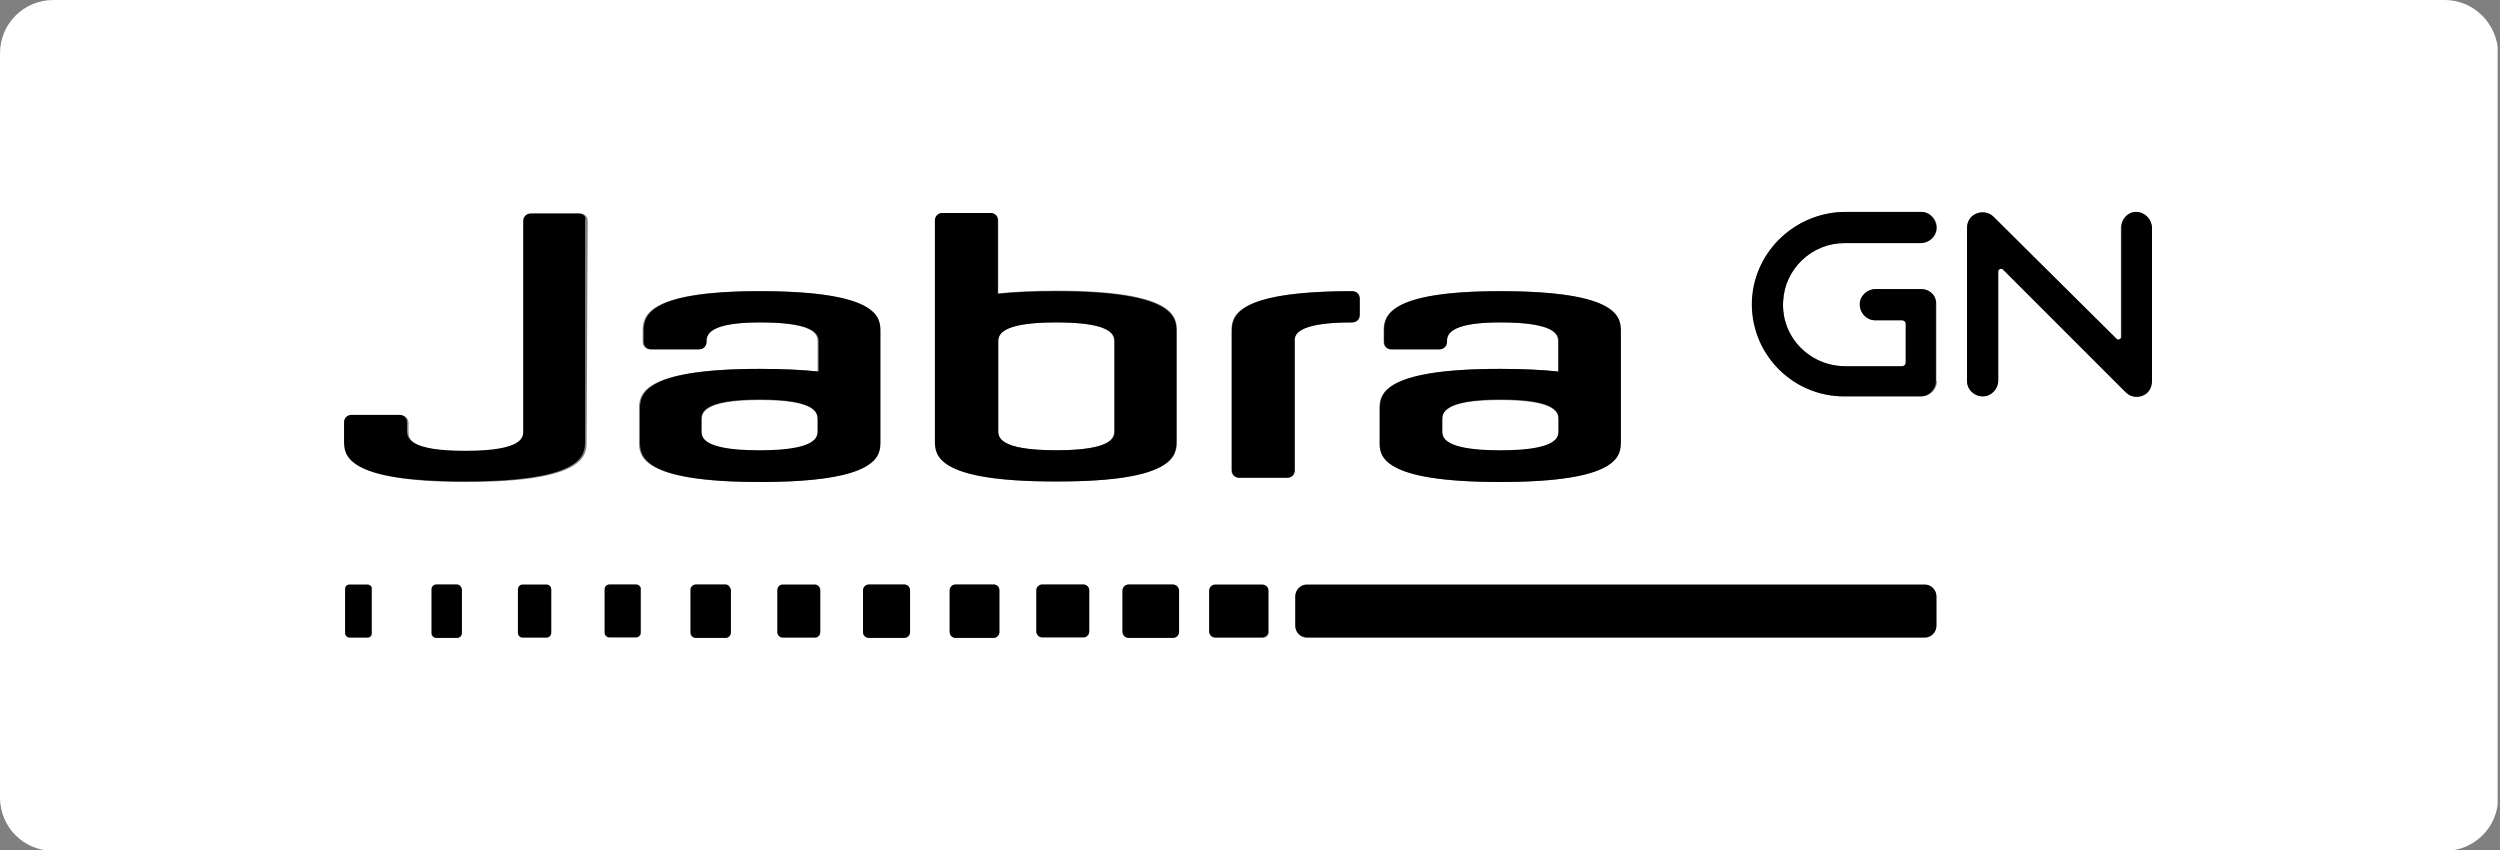
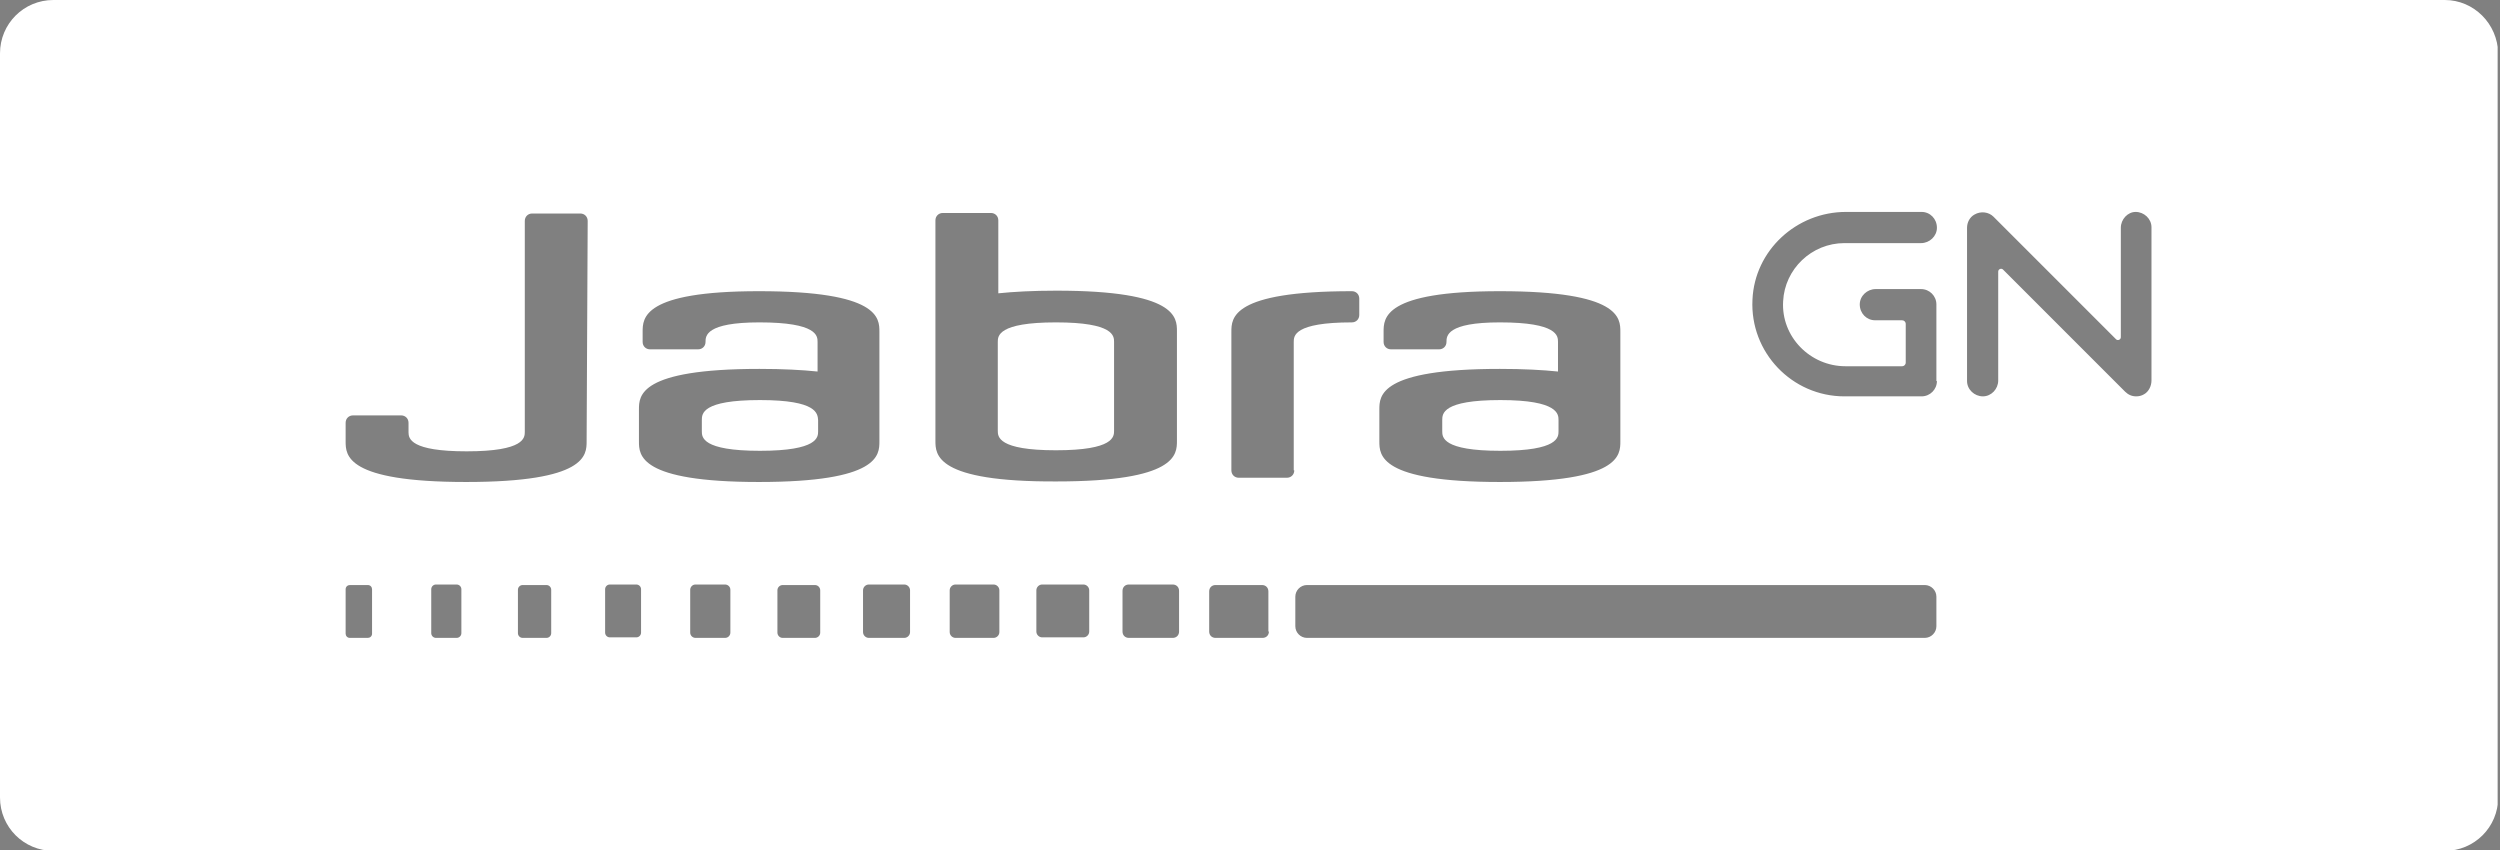
<svg xmlns="http://www.w3.org/2000/svg" width="147" height="50" viewBox="0 0 147 50" fill="none">
  <rect x="0" y="0" width="147" height="50" fill="#808080" stroke="none" />
  <g clip-path="url(#clip0_328_9816)">
-     <path d="M44.686 23.524C41.268 23.524 41.268 24.332 41.268 24.705V25.358C41.268 25.699 41.268 26.507 44.686 26.507C48.105 26.507 48.105 25.699 48.105 25.358V24.705C48.074 24.332 48.074 23.524 44.686 23.524ZM65.507 25.326V20.106C65.507 19.764 65.507 18.956 62.089 18.956C58.67 18.956 58.67 19.764 58.67 20.106V25.326C58.67 25.668 58.67 26.476 62.089 26.476C65.507 26.476 65.507 25.668 65.507 25.326ZM88.223 26.507C91.641 26.507 91.641 25.699 91.641 25.358V24.705C91.641 24.363 91.641 23.524 88.223 23.524C84.804 23.524 84.804 24.332 84.804 24.705V25.358C84.804 25.699 84.804 26.507 88.223 26.507Z" fill="white" />
+     <path d="M44.686 23.524C41.268 23.524 41.268 24.332 41.268 24.705V25.358C41.268 25.699 41.268 26.507 44.686 26.507C48.105 26.507 48.105 25.699 48.105 25.358V24.705C48.074 24.332 48.074 23.524 44.686 23.524ZM65.507 25.326V20.106C65.507 19.764 65.507 18.956 62.089 18.956C58.67 18.956 58.67 19.764 58.67 20.106V25.326C58.67 25.668 58.67 26.476 62.089 26.476C65.507 26.476 65.507 25.668 65.507 25.326ZM88.223 26.507C91.641 26.507 91.641 25.699 91.641 25.358V24.705C91.641 24.363 91.641 23.524 88.223 23.524C84.804 23.524 84.804 24.332 84.804 24.705V25.358C84.804 25.699 84.804 26.507 88.223 26.507" fill="white" />
    <path d="M143.754 0H3.139C1.398 0 0 1.398 0 3.139V46.892C0 48.633 1.398 50.031 3.139 50.031H143.754C145.494 50.031 146.893 48.633 146.893 46.892V3.139C146.861 1.398 145.463 0 143.754 0ZM81.106 24.083C81.106 23.275 81.106 21.691 88.191 21.691C89.59 21.691 90.709 21.753 91.61 21.846V20.106C91.61 19.764 91.61 18.956 88.191 18.956C85.053 18.956 85.053 19.764 85.053 20.106C85.053 20.354 84.866 20.541 84.618 20.541H81.79C81.541 20.541 81.355 20.354 81.355 20.106V19.515C81.355 18.707 81.355 17.122 88.191 17.122C95.277 17.122 95.277 18.707 95.277 19.515V25.948C95.277 26.756 95.277 28.341 88.191 28.341C81.106 28.341 81.106 26.756 81.106 25.948V24.083ZM21.877 37.259C21.877 37.414 21.753 37.508 21.628 37.508H20.572C20.416 37.508 20.323 37.383 20.323 37.259V34.649C20.323 34.493 20.448 34.4 20.572 34.4H21.628C21.784 34.4 21.877 34.525 21.877 34.649V37.259ZM27.129 37.228C27.129 37.383 27.004 37.508 26.849 37.508H25.637C25.482 37.508 25.357 37.383 25.357 37.228V34.649C25.357 34.493 25.482 34.369 25.637 34.369H26.849C27.004 34.369 27.129 34.493 27.129 34.649V37.228ZM32.411 37.228C32.411 37.383 32.287 37.508 32.132 37.508H30.733C30.578 37.508 30.454 37.383 30.454 37.228V34.68C30.454 34.525 30.578 34.4 30.733 34.4H32.132C32.287 34.4 32.411 34.525 32.411 34.68V37.228ZM34.493 25.948C34.493 26.756 34.493 28.341 27.408 28.341C20.323 28.341 20.323 26.756 20.323 25.948V24.86C20.323 24.612 20.51 24.425 20.758 24.425H23.586C23.835 24.425 24.021 24.612 24.021 24.86V25.419C24.021 25.792 24.145 26.538 27.439 26.538C30.858 26.538 30.858 25.73 30.858 25.388V12.989C30.858 12.741 31.044 12.554 31.293 12.554H34.121C34.369 12.554 34.556 12.741 34.556 12.989L34.493 25.948ZM37.694 37.197C37.694 37.352 37.57 37.477 37.415 37.477H35.861C35.705 37.477 35.581 37.352 35.581 37.197V34.649C35.581 34.493 35.705 34.369 35.861 34.369H37.415C37.57 34.369 37.694 34.493 37.694 34.649V37.197ZM42.946 37.197C42.946 37.352 42.822 37.508 42.635 37.508H40.895C40.74 37.508 40.584 37.383 40.584 37.197V34.68C40.584 34.525 40.709 34.369 40.895 34.369H42.635C42.791 34.369 42.946 34.493 42.946 34.68V37.197ZM37.57 25.948V24.083C37.57 23.275 37.57 21.691 44.655 21.691C46.053 21.691 47.172 21.753 48.073 21.846V20.106C48.073 19.764 48.073 18.956 44.655 18.956C41.485 18.956 41.485 19.764 41.485 20.106C41.485 20.354 41.299 20.541 41.05 20.541H38.222C37.974 20.541 37.787 20.354 37.787 20.106V19.515C37.787 18.707 37.788 17.122 44.624 17.122C51.709 17.122 51.709 18.707 51.709 19.515V25.948C51.709 26.756 51.709 28.341 44.624 28.341C37.57 28.341 37.57 26.756 37.57 25.948ZM48.229 37.197C48.229 37.383 48.073 37.508 47.918 37.508H46.022C45.836 37.508 45.712 37.352 45.712 37.197V34.711C45.712 34.525 45.867 34.4 46.022 34.4H47.918C48.104 34.4 48.229 34.556 48.229 34.711V37.197ZM53.511 37.166C53.511 37.352 53.356 37.508 53.17 37.508H51.088C50.901 37.508 50.746 37.352 50.746 37.166V34.711C50.746 34.525 50.901 34.369 51.088 34.369H53.17C53.356 34.369 53.511 34.525 53.511 34.711V37.166ZM55.003 25.917V12.958C55.003 12.71 55.19 12.523 55.438 12.523H58.266C58.515 12.523 58.701 12.71 58.701 12.958V17.247C59.602 17.154 60.721 17.091 62.119 17.091C69.204 17.091 69.204 18.676 69.204 19.484V25.917C69.204 26.725 69.204 28.309 62.119 28.309C55.003 28.341 55.003 26.725 55.003 25.917ZM58.763 37.166C58.763 37.352 58.608 37.508 58.421 37.508H56.184C55.998 37.508 55.842 37.352 55.842 37.166V34.711C55.842 34.525 55.998 34.369 56.184 34.369H58.421C58.608 34.369 58.763 34.525 58.763 34.711V37.166ZM64.046 37.135C64.046 37.321 63.891 37.477 63.704 37.477H61.28C61.094 37.477 60.938 37.321 60.938 37.135V34.711C60.938 34.525 61.094 34.369 61.28 34.369H63.704C63.891 34.369 64.046 34.525 64.046 34.711V37.135ZM69.329 37.135C69.329 37.352 69.173 37.508 68.956 37.508H66.377C66.159 37.508 66.004 37.352 66.004 37.135V34.742C66.004 34.525 66.159 34.369 66.377 34.369H68.956C69.173 34.369 69.329 34.525 69.329 34.742V37.135ZM74.612 37.135C74.612 37.352 74.456 37.508 74.239 37.508H71.473C71.255 37.508 71.1 37.352 71.1 37.135V34.773C71.1 34.556 71.255 34.4 71.473 34.4H74.208C74.425 34.4 74.581 34.556 74.581 34.773V37.135H74.612ZM76.103 27.657C76.103 27.905 75.917 28.092 75.668 28.092H72.84C72.592 28.092 72.405 27.905 72.405 27.657V19.515C72.405 18.707 72.405 17.122 79.49 17.122C79.739 17.122 79.925 17.309 79.925 17.558V18.521C79.925 18.769 79.739 18.956 79.49 18.956C76.072 18.956 76.072 19.764 76.072 20.106V27.657H76.103ZM113.86 36.824C113.86 37.197 113.549 37.508 113.176 37.508H76.849C76.476 37.508 76.165 37.197 76.165 36.824V35.084C76.165 34.711 76.476 34.4 76.849 34.4H113.176C113.549 34.4 113.86 34.711 113.86 35.084V36.824ZM113.891 22.405C113.891 22.902 113.487 23.306 112.989 23.306H108.452C105.376 23.306 102.89 20.727 103.045 17.62C103.17 14.73 105.625 12.461 108.546 12.461H112.989C113.487 12.461 113.891 12.865 113.891 13.393C113.891 13.891 113.456 14.295 112.958 14.295H108.452C106.526 14.295 104.941 15.817 104.848 17.713C104.723 19.795 106.433 21.535 108.515 21.535H111.84C111.964 21.535 112.057 21.442 112.057 21.318V19.049C112.057 18.925 111.964 18.832 111.84 18.832H110.255C109.758 18.832 109.354 18.428 109.354 17.899C109.354 17.402 109.789 16.998 110.286 16.998H112.958C113.456 16.998 113.86 17.402 113.86 17.899V22.405H113.891ZM126.507 22.374C126.507 22.685 126.352 23.027 126.072 23.182C125.917 23.275 125.761 23.306 125.606 23.306C125.357 23.306 125.14 23.213 124.953 23.027L117.775 15.848C117.682 15.755 117.495 15.817 117.495 15.973V22.374C117.495 22.871 117.091 23.306 116.594 23.306C116.097 23.306 115.662 22.902 115.662 22.405V13.393C115.662 13.083 115.817 12.772 116.097 12.617C116.47 12.399 116.936 12.461 117.216 12.741L124.425 19.95C124.518 20.044 124.705 19.981 124.705 19.826V13.393C124.705 12.896 125.109 12.461 125.575 12.461C126.072 12.461 126.507 12.865 126.507 13.362V22.374Z" fill="white" />
-     <path d="M79.522 18.956C79.77 18.956 79.957 18.769 79.957 18.521V17.557C79.957 17.309 79.77 17.122 79.522 17.122C72.436 17.122 72.436 18.707 72.436 19.515V27.657C72.436 27.905 72.623 28.092 72.871 28.092H75.699C75.948 28.092 76.134 27.905 76.134 27.657V20.105C76.103 19.764 76.103 18.956 79.522 18.956ZM51.771 25.948V19.515C51.771 18.707 51.771 17.122 44.686 17.122C37.85 17.122 37.85 18.707 37.85 19.515V20.105C37.85 20.354 38.036 20.541 38.285 20.541H41.112C41.361 20.541 41.548 20.354 41.548 20.105C41.548 19.764 41.548 18.956 44.717 18.956C48.136 18.956 48.136 19.764 48.136 20.105V21.846C47.234 21.752 46.116 21.69 44.717 21.69C37.632 21.69 37.632 23.275 37.632 24.083V25.948C37.632 26.756 37.632 28.34 44.717 28.34C51.771 28.34 51.771 26.756 51.771 25.948ZM48.073 25.326C48.073 25.668 48.073 26.476 44.655 26.476C41.237 26.476 41.237 25.668 41.237 25.326V24.674C41.237 24.332 41.237 23.493 44.655 23.493C48.073 23.493 48.073 24.301 48.073 24.674V25.326ZM69.173 25.916V19.515C69.173 18.707 69.173 17.122 62.088 17.122C60.69 17.122 59.571 17.184 58.67 17.278V12.958C58.67 12.71 58.484 12.523 58.235 12.523H55.407C55.158 12.523 54.972 12.71 54.972 12.958V25.916C54.972 26.724 54.972 28.309 62.057 28.309C69.173 28.34 69.173 26.724 69.173 25.916ZM58.701 25.326V20.105C58.701 19.764 58.701 18.956 62.119 18.956C65.538 18.956 65.538 19.764 65.538 20.105V25.326C65.538 25.668 65.538 26.476 62.119 26.476C58.701 26.476 58.701 25.668 58.701 25.326ZM88.222 28.34C95.308 28.34 95.308 26.756 95.308 25.948V19.515C95.308 18.707 95.308 17.122 88.222 17.122C81.386 17.122 81.386 18.707 81.386 19.515V20.105C81.386 20.354 81.572 20.541 81.821 20.541H84.649C84.897 20.541 85.084 20.354 85.084 20.105C85.084 19.764 85.084 18.956 88.222 18.956C91.641 18.956 91.641 19.764 91.641 20.105V21.846C90.74 21.752 89.621 21.69 88.222 21.69C81.137 21.69 81.137 23.275 81.137 24.083V25.948C81.106 26.756 81.106 28.34 88.222 28.34ZM84.804 24.674C84.804 24.332 84.804 23.493 88.222 23.493C91.641 23.493 91.641 24.301 91.641 24.674V25.326C91.641 25.668 91.641 26.476 88.222 26.476C84.804 26.476 84.804 25.668 84.804 25.326V24.674ZM34.027 12.554H31.2C30.951 12.554 30.765 12.741 30.765 12.989V25.357C30.765 25.699 30.765 26.507 27.346 26.507C24.083 26.507 23.959 25.761 23.928 25.388V24.829C23.928 24.58 23.741 24.394 23.493 24.394H20.665C20.416 24.394 20.23 24.58 20.23 24.829V25.916C20.23 26.724 20.23 28.309 27.315 28.309C34.4 28.309 34.4 26.724 34.4 25.916V12.958C34.493 12.741 34.276 12.554 34.027 12.554ZM21.597 34.369H20.541C20.385 34.369 20.292 34.493 20.292 34.618V37.228C20.292 37.383 20.416 37.477 20.541 37.477H21.597C21.753 37.477 21.846 37.352 21.846 37.228V34.618C21.877 34.493 21.753 34.369 21.597 34.369ZM26.88 34.369H25.668C25.513 34.369 25.389 34.493 25.389 34.649V37.228C25.389 37.383 25.513 37.508 25.668 37.508H26.88C27.035 37.508 27.16 37.383 27.16 37.228V34.649C27.129 34.493 27.004 34.369 26.88 34.369ZM32.132 34.369H30.733C30.578 34.369 30.454 34.493 30.454 34.649V37.197C30.454 37.352 30.578 37.477 30.733 37.477H32.132C32.287 37.477 32.411 37.352 32.411 37.197V34.649C32.411 34.493 32.287 34.369 32.132 34.369ZM37.383 34.369H35.83C35.674 34.369 35.55 34.493 35.55 34.649V37.197C35.55 37.352 35.674 37.477 35.83 37.477H37.383C37.539 37.477 37.663 37.352 37.663 37.197V34.649C37.694 34.493 37.539 34.369 37.383 34.369ZM42.666 34.369H40.926C40.771 34.369 40.615 34.493 40.615 34.68V37.197C40.615 37.352 40.74 37.508 40.926 37.508H42.666C42.822 37.508 42.977 37.383 42.977 37.197V34.68C42.946 34.524 42.822 34.369 42.666 34.369ZM47.918 34.369H46.022C45.836 34.369 45.712 34.524 45.712 34.68V37.166C45.712 37.352 45.867 37.477 46.022 37.477H47.918C48.104 37.477 48.229 37.321 48.229 37.166V34.68C48.229 34.524 48.073 34.369 47.918 34.369ZM53.17 34.369H51.088C50.901 34.369 50.746 34.524 50.746 34.711V37.166C50.746 37.352 50.901 37.508 51.088 37.508H53.17C53.356 37.508 53.511 37.352 53.511 37.166V34.711C53.511 34.524 53.356 34.369 53.17 34.369ZM58.421 34.369H56.184C55.998 34.369 55.842 34.524 55.842 34.711V37.166C55.842 37.352 55.998 37.508 56.184 37.508H58.421C58.608 37.508 58.763 37.352 58.763 37.166V34.711C58.763 34.524 58.639 34.369 58.421 34.369ZM63.704 34.369H61.28C61.094 34.369 60.938 34.524 60.938 34.711V37.135C60.938 37.321 61.094 37.477 61.28 37.477H63.704C63.891 37.477 64.046 37.321 64.046 37.135V34.711C64.046 34.524 63.891 34.369 63.704 34.369ZM68.956 34.369H66.377C66.159 34.369 66.004 34.524 66.004 34.742V37.135C66.004 37.352 66.159 37.508 66.377 37.508H68.956C69.173 37.508 69.329 37.352 69.329 37.135V34.742C69.329 34.555 69.173 34.369 68.956 34.369ZM74.208 34.369H71.473C71.255 34.369 71.1 34.524 71.1 34.742V37.104C71.1 37.321 71.255 37.477 71.473 37.477H74.208C74.425 37.477 74.581 37.321 74.581 37.104V34.742C74.612 34.555 74.425 34.369 74.208 34.369ZM113.176 34.369H76.849C76.476 34.369 76.165 34.68 76.165 35.053V36.793C76.165 37.166 76.476 37.477 76.849 37.477H113.176C113.549 37.477 113.86 37.166 113.86 36.793V35.053C113.86 34.68 113.549 34.369 113.176 34.369ZM125.606 12.461C125.109 12.461 124.736 12.896 124.736 13.393V19.795C124.736 19.95 124.549 20.012 124.456 19.919L117.216 12.741C116.936 12.461 116.47 12.399 116.097 12.616C115.817 12.772 115.662 13.082 115.662 13.393V22.405C115.662 22.902 116.066 23.306 116.594 23.306C117.091 23.306 117.495 22.871 117.495 22.374V15.972C117.495 15.817 117.682 15.755 117.775 15.848L124.985 23.058C125.171 23.244 125.388 23.337 125.637 23.337C125.792 23.337 125.948 23.306 126.103 23.213C126.383 23.058 126.538 22.747 126.538 22.405V13.362C126.507 12.865 126.103 12.461 125.606 12.461ZM112.958 16.998H110.286C109.789 16.998 109.354 17.402 109.354 17.899C109.354 18.396 109.758 18.831 110.255 18.831H111.84C111.964 18.831 112.057 18.925 112.057 19.049V21.317C112.057 21.442 111.964 21.535 111.84 21.535H108.515C106.402 21.535 104.723 19.826 104.848 17.713C104.941 15.817 106.526 14.294 108.452 14.294H112.927C113.425 14.294 113.86 13.89 113.86 13.393C113.86 12.896 113.456 12.461 112.958 12.461H108.515C105.625 12.461 103.17 14.729 103.014 17.619C102.859 20.727 105.345 23.306 108.421 23.306H112.927C113.425 23.306 113.828 22.902 113.828 22.405V17.899C113.891 17.402 113.487 16.998 112.958 16.998Z" fill="black" />
  </g>
  <defs>
    <clipPath id="clip0_328_9816">
      <rect width="146.861" height="50" fill="white" />
    </clipPath>
  </defs>
</svg>